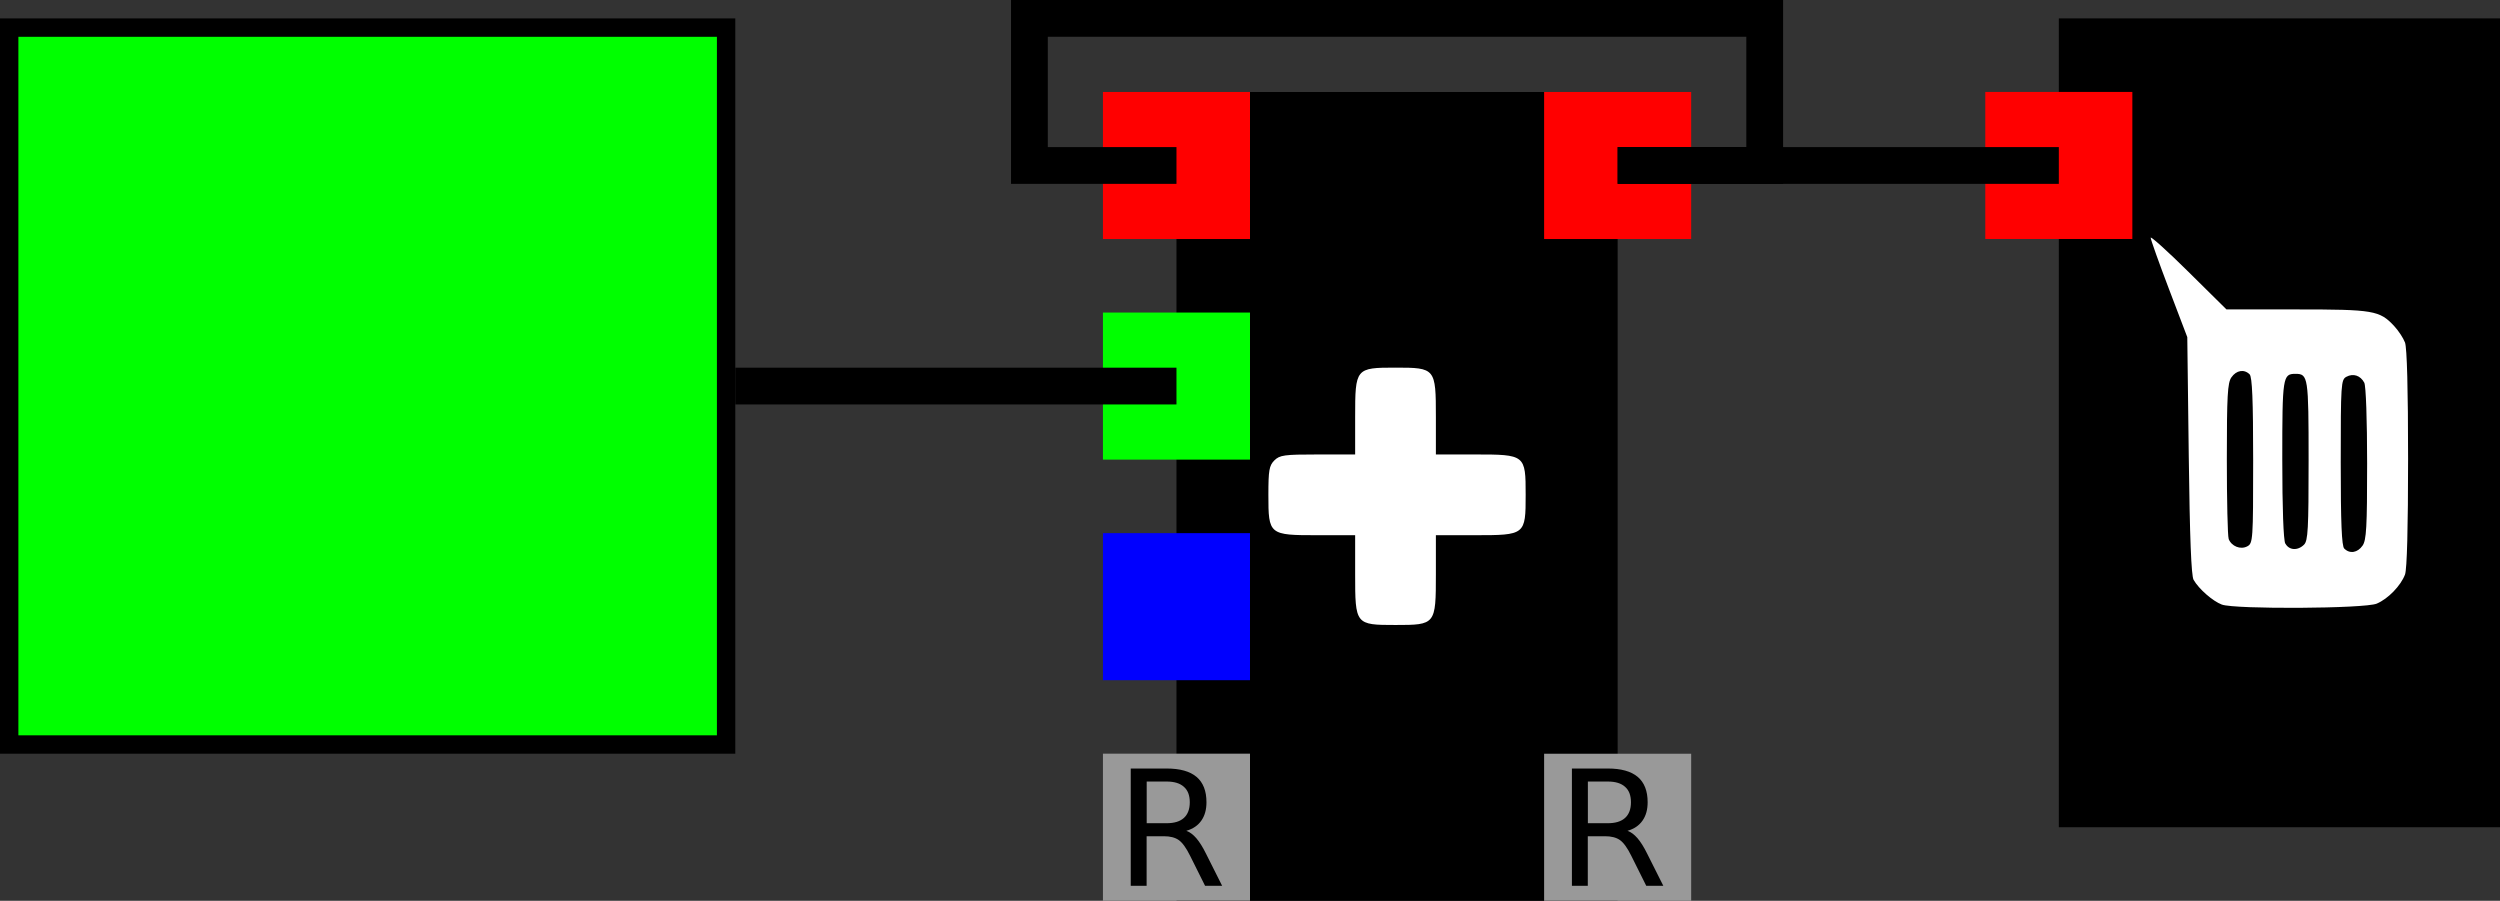
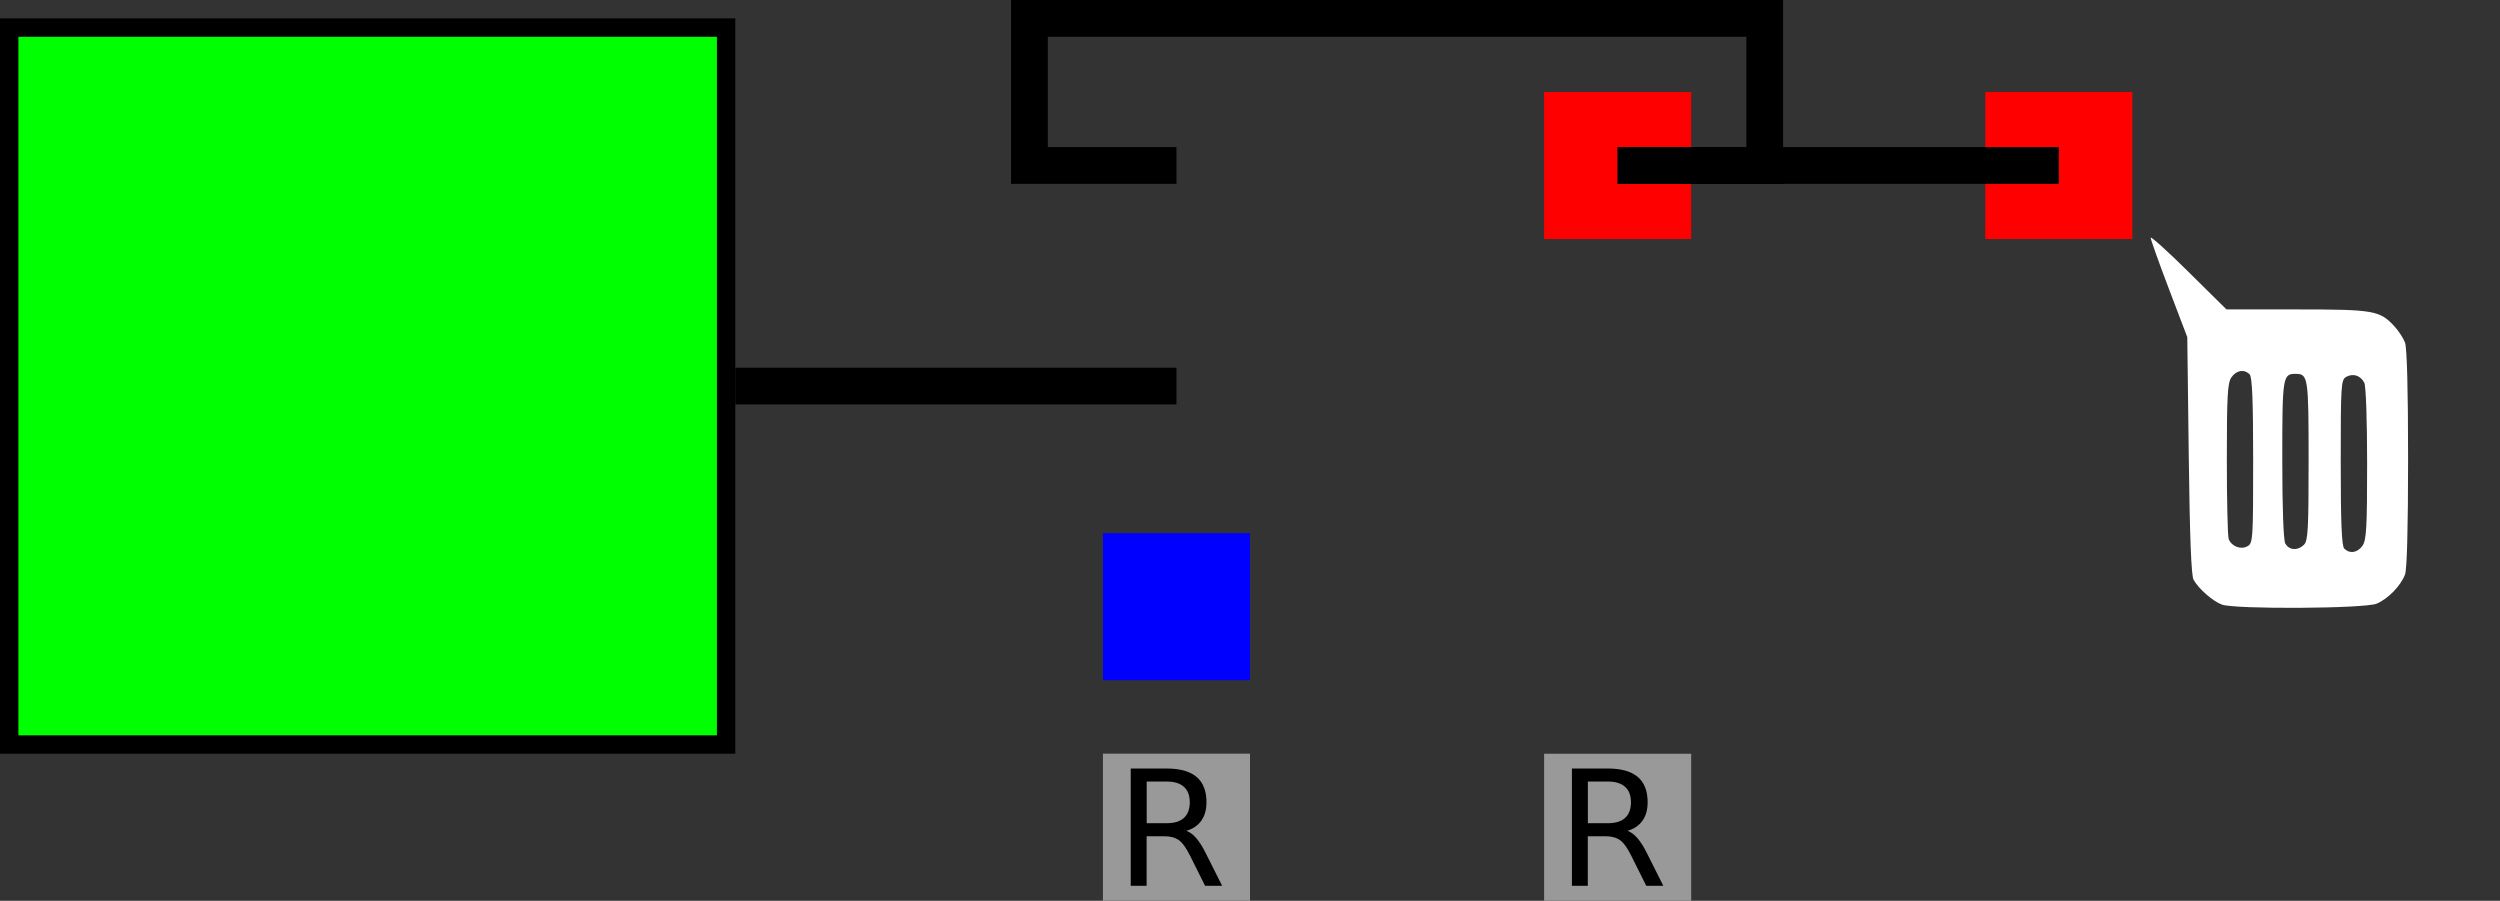
<svg xmlns="http://www.w3.org/2000/svg" xmlns:ns1="http://www.inkscape.org/namespaces/inkscape" xmlns:ns2="http://sodipodi.sourceforge.net/DTD/sodipodi-0.dtd" width="136" height="49.002" viewBox="0 0 136 49.002" id="svg2" version="1.1" ns1:version="0.91 r13725" ns2:docname="increment.svg">
  <rect x="0" y="0" width="136" height="49.002" fill="#333333" stroke="none" />
  <defs id="defs4" />
  <ns2:namedview id="base" pagecolor="#ffffff" bordercolor="#666666" borderopacity="1.0" ns1:pageopacity="0.0" ns1:pageshadow="2" ns1:zoom="7.9195959" ns1:cx="55.148037" ns1:cy="22.509003" ns1:document-units="px" ns1:current-layer="layer2" showgrid="true" units="px" ns1:snap-grids="true" ns1:snap-bbox="true" ns1:object-paths="false" ns1:snap-intersection-paths="false" ns1:object-nodes="true" ns1:snap-smooth-nodes="false" ns1:snap-midpoints="false" ns1:bbox-paths="true" ns1:bbox-nodes="true" ns1:snap-bbox-edge-midpoints="false" ns1:snap-bbox-midpoints="false" ns1:snap-nodes="false" ns1:snap-object-midpoints="false" ns1:snap-others="false" ns1:snap-center="false" ns1:window-width="1920" ns1:window-height="1116" ns1:window-x="-8" ns1:window-y="-8" ns1:window-maximized="1" ns1:snap-text-baseline="false" fit-margin-top="0" fit-margin-left="0" fit-margin-right="0" fit-margin-bottom="0">
    <ns1:grid type="xygrid" id="grid3336" spacingx="4" spacingy="4" originx="0" originy="0" />
  </ns2:namedview>
  <g ns1:groupmode="layer" id="layer2" ns1:label="circuit" style="display:inline" transform="translate(0,-250.998)">
    <g style="display:inline" id="g4195-9" transform="matrix(4,0,0,4,44,-2773.447)">
-       <rect y="757.362" x="5" height="11" width="6" id="rect3340-2" style="fill:#000000;fill-opacity:1;fill-rule:evenodd;stroke:none;stroke-width:1px;stroke-linecap:butt;stroke-linejoin:miter;stroke-opacity:1" />
-       <rect y="757.362" x="4" height="2" width="2" id="rect4142-5" style="fill:#ff0000;fill-opacity:1;stroke:none;stroke-opacity:1" />
-       <rect y="760.362" x="4" height="2" width="2" id="rect4144-5" style="fill:#00ff00;fill-opacity:1;stroke:none;stroke-opacity:1" />
      <rect y="757.362" x="10" height="2" width="2" id="rect4142-0-3" style="fill:#ff0000;fill-opacity:1;stroke:none;stroke-opacity:1" />
      <rect y="766.361" x="4" height="2" width="2" id="rect4142-0-2-2" style="fill:#999999;fill-opacity:1;stroke:none;stroke-opacity:1" />
      <rect y="766.362" x="10" height="2" width="2" id="rect4142-0-2-0-0" style="display:inline;fill:#999999;fill-opacity:1;stroke:none;stroke-opacity:1" />
      <g style="font-style:normal;font-variant:normal;font-weight:normal;font-stretch:normal;font-size:11.25px;line-height:125%;font-family:'DejaVu Sans';-inkscape-font-specification:'DejaVu Sans';letter-spacing:0px;word-spacing:0px;fill:#000000;fill-opacity:1;stroke:none;stroke-width:1px;stroke-linecap:butt;stroke-linejoin:miter;stroke-opacity:1" id="text4386-4">
        <path ns1:connector-curvature="0" d="m 5.135,767.411 q 0.069,0.024 0.135,0.1 0.066,0.077 0.132,0.211 l 0.219,0.436 -0.232,0 -0.204,-0.409 q -0.079,-0.16 -0.154,-0.213 -0.074,-0.052 -0.202,-0.052 l -0.235,0 0,0.674 -0.216,0 0,-1.595 0.487,0 q 0.273,0 0.408,0.114 0.135,0.114 0.135,0.345 0,0.151 -0.07,0.25 -0.069,0.099 -0.203,0.138 z m -0.54,-0.67 0,0.566 0.271,0 q 0.156,0 0.235,-0.072 0.08,-0.073 0.08,-0.213 0,-0.14 -0.08,-0.21 -0.079,-0.072 -0.235,-0.072 l -0.271,0 z" style="font-size:2.188px" id="path6152-5" />
      </g>
      <g style="font-style:normal;font-variant:normal;font-weight:normal;font-stretch:normal;font-size:11.25px;line-height:125%;font-family:'DejaVu Sans';-inkscape-font-specification:'DejaVu Sans';letter-spacing:0px;word-spacing:0px;display:inline;fill:#000000;fill-opacity:1;stroke:none;stroke-width:1px;stroke-linecap:butt;stroke-linejoin:miter;stroke-opacity:1" id="text4386-0-0">
        <path ns1:connector-curvature="0" d="m 11.135,767.411 q 0.069,0.024 0.135,0.1 0.066,0.077 0.132,0.211 l 0.219,0.436 -0.232,0 -0.204,-0.409 q -0.079,-0.16 -0.154,-0.213 -0.074,-0.052 -0.202,-0.052 l -0.235,0 0,0.674 -0.216,0 0,-1.595 0.487,0 q 0.273,0 0.408,0.114 0.135,0.114 0.135,0.345 0,0.151 -0.07,0.25 -0.069,0.099 -0.203,0.138 z m -0.54,-0.67 0,0.566 0.271,0 q 0.156,0 0.235,-0.072 0.08,-0.073 0.08,-0.213 0,-0.14 -0.08,-0.21 -0.079,-0.072 -0.235,-0.072 l -0.271,0 z" style="font-size:2.188px" id="path6149-5" />
      </g>
-       <path style="display:inline;fill:#ffffff;fill-opacity:1" d="m 6.331,762.373 c 0.073,-0.073 0.136,-0.081 0.59,-0.081 l 0.509,0 0,-0.509 c 0,-0.664 0.006,-0.672 0.549,-0.672 0.543,0 0.549,0.008 0.549,0.672 l 0,0.509 0.529,0 c 0.687,0 0.692,0.004 0.692,0.549 0,0.546 -0.005,0.549 -0.692,0.549 l -0.529,0 0,0.529 c 0,0.687 -0.004,0.692 -0.549,0.692 -0.546,0 -0.549,-0.005 -0.549,-0.692 l 0,-0.529 -0.509,0 C 6.258,763.391 6.25,763.384 6.25,762.841 c 0,-0.332 0.011,-0.398 0.081,-0.468 z" id="path4837-4-1" ns1:connector-curvature="0" />
      <rect style="display:inline;fill:#0000ff;fill-opacity:1;stroke:none;stroke-opacity:1" id="rect3529-5-2" width="2" height="2" x="4" y="763.362" />
    </g>
    <g style="display:inline" id="g4258-5-7" transform="matrix(4,0,0,4,92,-2777.449)">
-       <rect y="757.362" x="5" height="11" width="6" id="rect3340-56" style="display:inline;fill:#000000;fill-opacity:1;fill-rule:evenodd;stroke:none;stroke-width:1px;stroke-linecap:butt;stroke-linejoin:miter;stroke-opacity:1" />
      <rect style="fill:#ff0000;fill-opacity:1;stroke:none;stroke-opacity:1" id="rect4262-6-9" width="2" height="2" x="4" y="758.362" />
-       <path id="path4765-3-3" style="display:inline;fill:#ffffff;fill-opacity:1" d="m 8.883,764.573 c 0.074,0.074 0.18,0.057 0.248,-0.041 0.052,-0.074 0.062,-0.25 0.062,-1.116 0,-0.59 -0.016,-1.059 -0.039,-1.1 -0.052,-0.098 -0.15,-0.13 -0.243,-0.08 -0.073,0.039 -0.077,0.096 -0.077,1.165 0,0.821 0.013,1.137 0.048,1.172 z m -0.802,-0.069 c 0.05,0.093 0.169,0.1 0.254,0.015 0.054,-0.054 0.062,-0.214 0.062,-1.145 0,-1.138 -0.006,-1.178 -0.179,-1.178 -0.173,0 -0.179,0.042 -0.179,1.164 0,0.661 0.016,1.098 0.041,1.145 z m -0.772,-0.064 c 0.039,0.102 0.162,0.151 0.254,0.102 0.077,-0.041 0.08,-0.083 0.08,-1.167 0,-0.821 -0.013,-1.137 -0.048,-1.172 -0.074,-0.074 -0.18,-0.057 -0.248,0.041 -0.052,0.074 -0.062,0.25 -0.062,1.11 0,0.562 0.011,1.051 0.025,1.086 z m -0.544,-3.629 0.515,0.509 0.958,0 c 1.042,0 1.124,0.014 1.321,0.224 0.059,0.063 0.126,0.165 0.149,0.226 0.027,0.072 0.042,0.639 0.042,1.578 0,0.939 -0.015,1.507 -0.042,1.578 -0.058,0.152 -0.229,0.329 -0.384,0.395 -0.16,0.069 -1.931,0.079 -2.107,0.013 -0.123,-0.046 -0.312,-0.211 -0.384,-0.336 -0.032,-0.055 -0.052,-0.571 -0.066,-1.69 l -0.02,-1.611 -0.249,-0.654 c -0.137,-0.36 -0.249,-0.674 -0.249,-0.698 0,-0.024 0.232,0.185 0.515,0.465 z" ns1:connector-curvature="0" />
+       <path id="path4765-3-3" style="display:inline;fill:#ffffff;fill-opacity:1" d="m 8.883,764.573 c 0.074,0.074 0.18,0.057 0.248,-0.041 0.052,-0.074 0.062,-0.25 0.062,-1.116 0,-0.59 -0.016,-1.059 -0.039,-1.1 -0.052,-0.098 -0.15,-0.13 -0.243,-0.08 -0.073,0.039 -0.077,0.096 -0.077,1.165 0,0.821 0.013,1.137 0.048,1.172 z m -0.802,-0.069 c 0.05,0.093 0.169,0.1 0.254,0.015 0.054,-0.054 0.062,-0.214 0.062,-1.145 0,-1.138 -0.006,-1.178 -0.179,-1.178 -0.173,0 -0.179,0.042 -0.179,1.164 0,0.661 0.016,1.098 0.041,1.145 z m -0.772,-0.064 c 0.039,0.102 0.162,0.151 0.254,0.102 0.077,-0.041 0.08,-0.083 0.08,-1.167 0,-0.821 -0.013,-1.137 -0.048,-1.172 -0.074,-0.074 -0.18,-0.057 -0.248,0.041 -0.052,0.074 -0.062,0.25 -0.062,1.11 0,0.562 0.011,1.051 0.025,1.086 z m -0.544,-3.629 0.515,0.509 0.958,0 c 1.042,0 1.124,0.014 1.321,0.224 0.059,0.063 0.126,0.165 0.149,0.226 0.027,0.072 0.042,0.639 0.042,1.578 0,0.939 -0.015,1.507 -0.042,1.578 -0.058,0.152 -0.229,0.329 -0.384,0.395 -0.16,0.069 -1.931,0.079 -2.107,0.013 -0.123,-0.046 -0.312,-0.211 -0.384,-0.336 -0.032,-0.055 -0.052,-0.571 -0.066,-1.69 l -0.02,-1.611 -0.249,-0.654 c -0.137,-0.36 -0.249,-0.674 -0.249,-0.698 0,-0.024 0.232,0.185 0.515,0.465 " ns1:connector-curvature="0" />
    </g>
    <path style="fill:none;fill-rule:evenodd;stroke:#000000;stroke-width:2;stroke-linecap:butt;stroke-linejoin:miter;stroke-miterlimit:4;stroke-dasharray:none;stroke-opacity:1" d="m 88,260 8,0 0,-8.002 -40,0 0,8.002 8,0" id="path4342" ns1:connector-curvature="0" ns2:nodetypes="cccccc" />
    <path style="fill:none;fill-rule:evenodd;stroke:#000000;stroke-width:2;stroke-linecap:butt;stroke-linejoin:miter;stroke-miterlimit:4;stroke-dasharray:none;stroke-opacity:1" d="m 64,272 -24,0" id="path4344" ns1:connector-curvature="0" ns2:nodetypes="cc" />
    <path style="fill:none;fill-rule:evenodd;stroke:#000000;stroke-width:2;stroke-linecap:butt;stroke-linejoin:miter;stroke-miterlimit:4;stroke-dasharray:none;stroke-opacity:1" d="m 88,260 24,0" id="path4373" ns1:connector-curvature="0" ns2:nodetypes="cc" />
    <rect style="display:inline;fill:#00ff00;fill-opacity:1;stroke:#000000;stroke-width:1;stroke-miterlimit:4;stroke-dasharray:none;stroke-opacity:1" id="rect4256" width="39" height="39" x="0.5" y="252.5" />
  </g>
</svg>